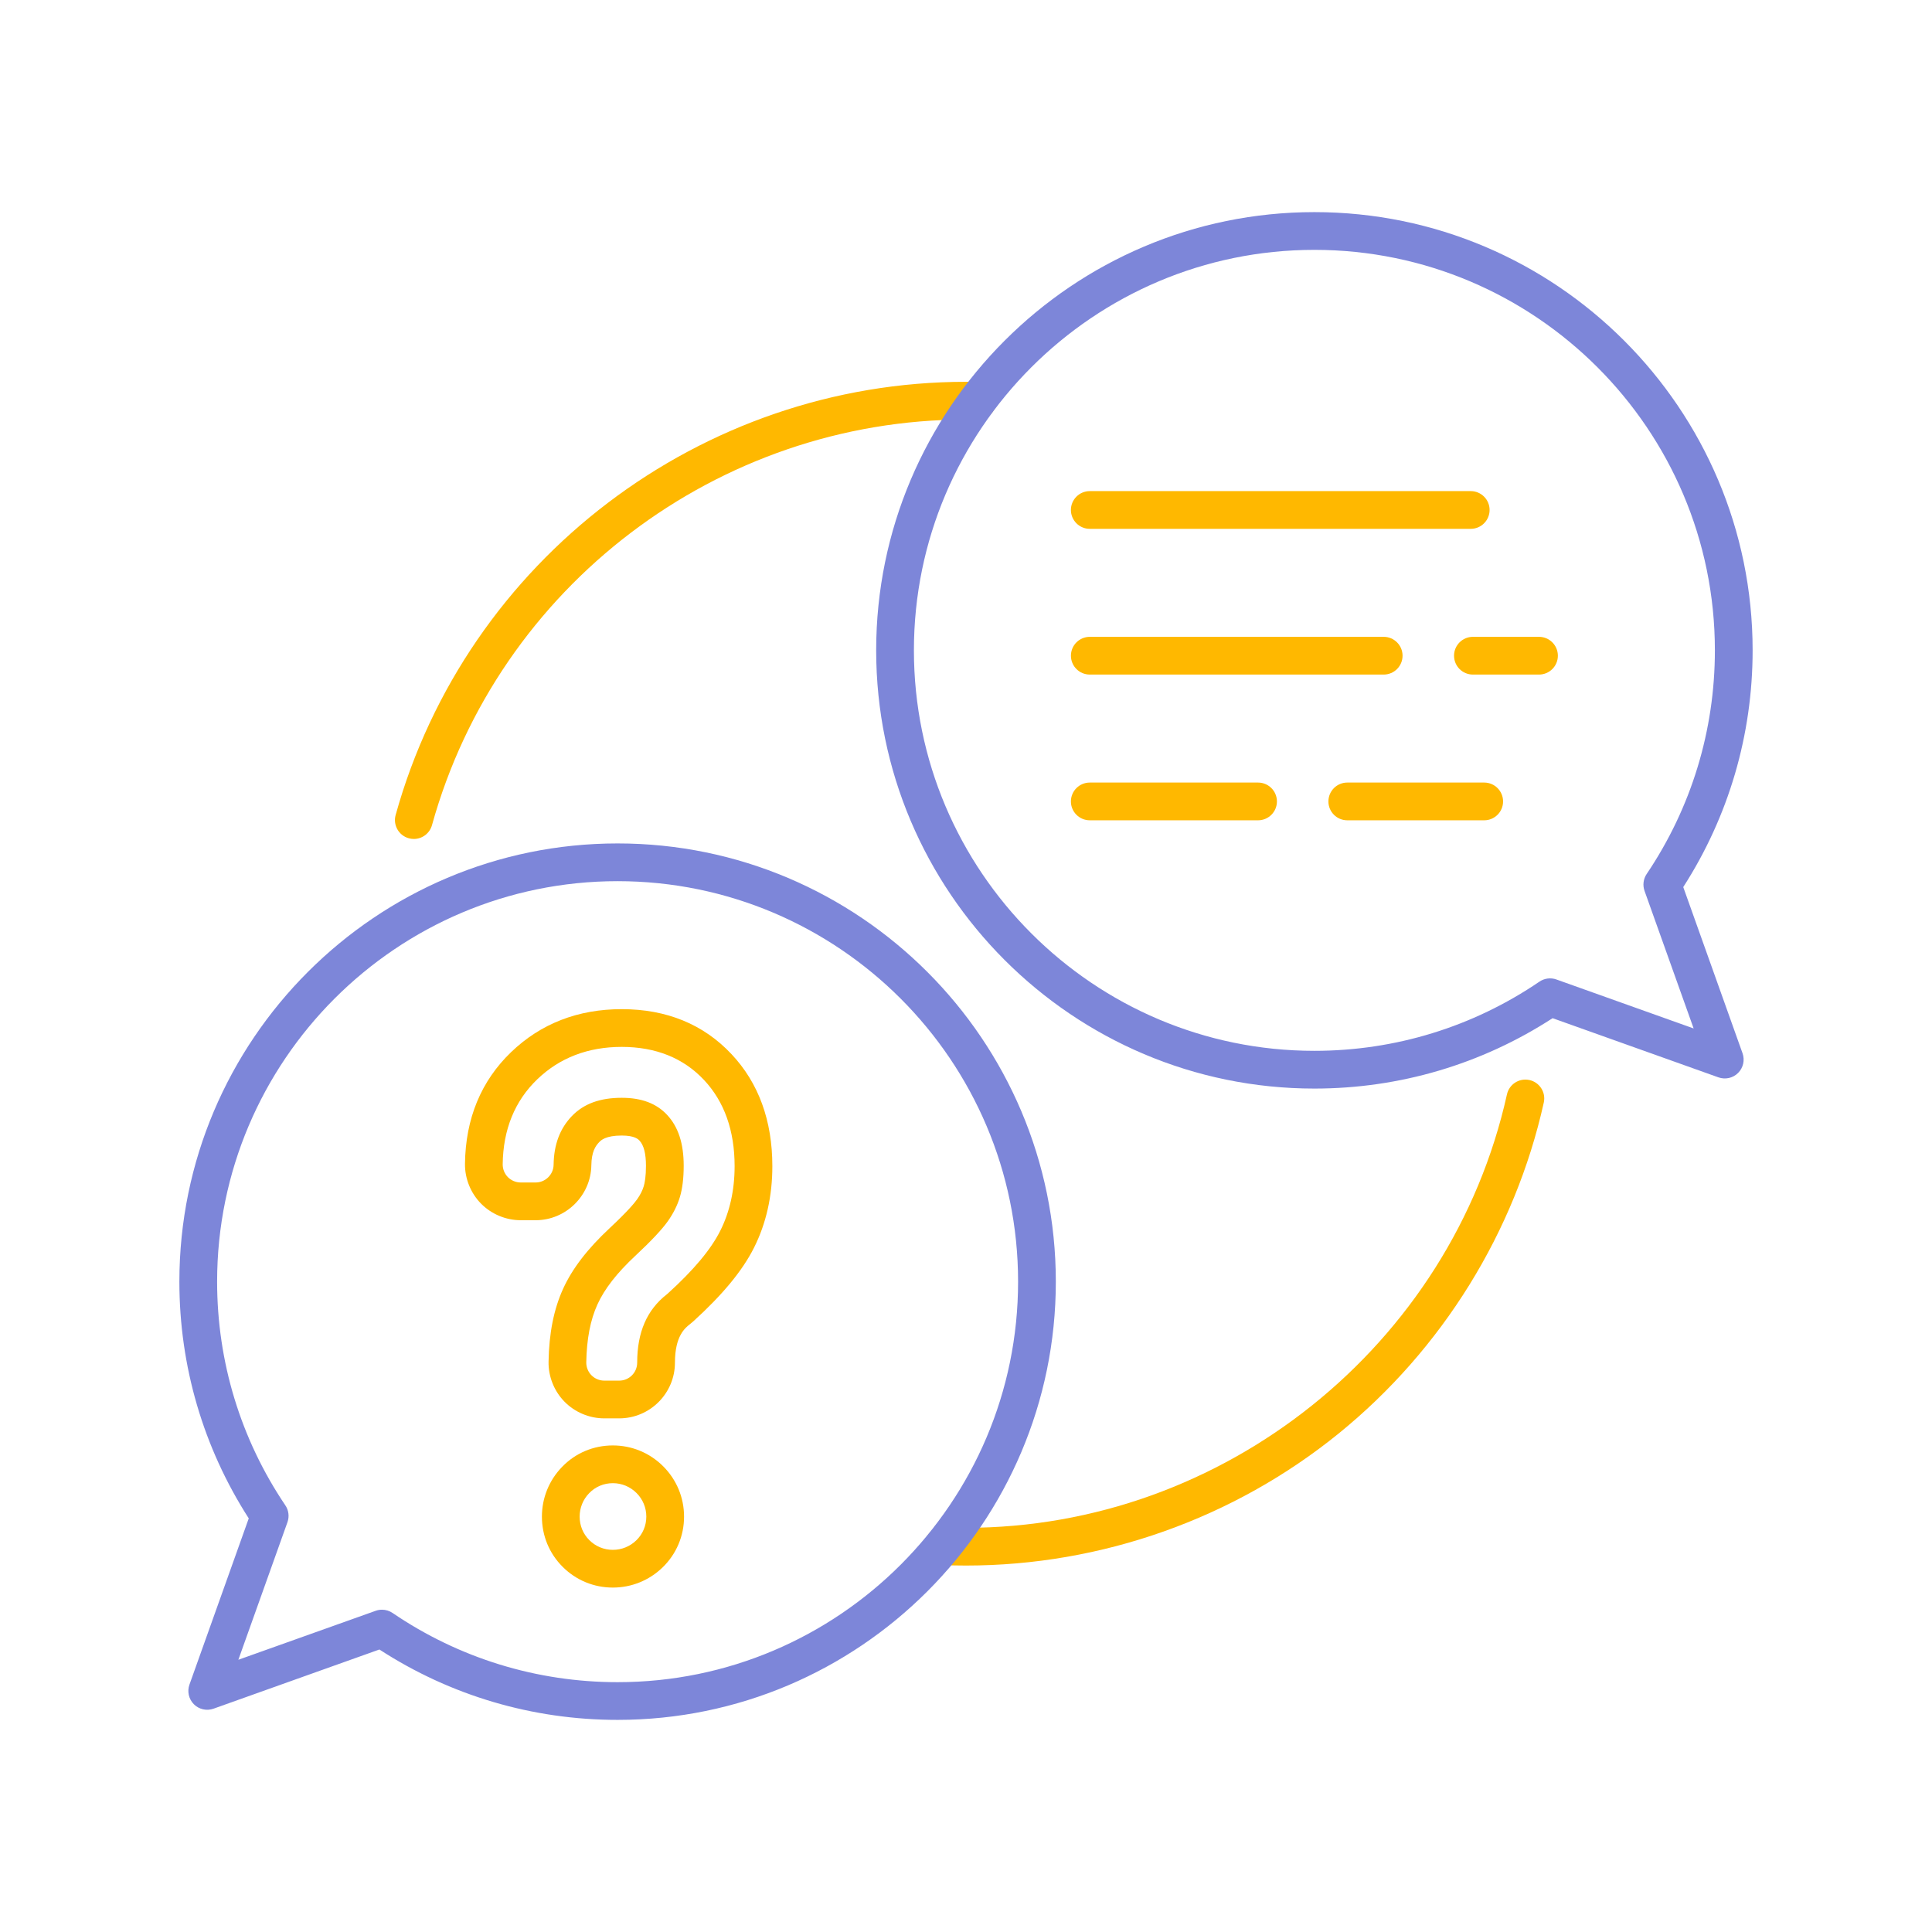
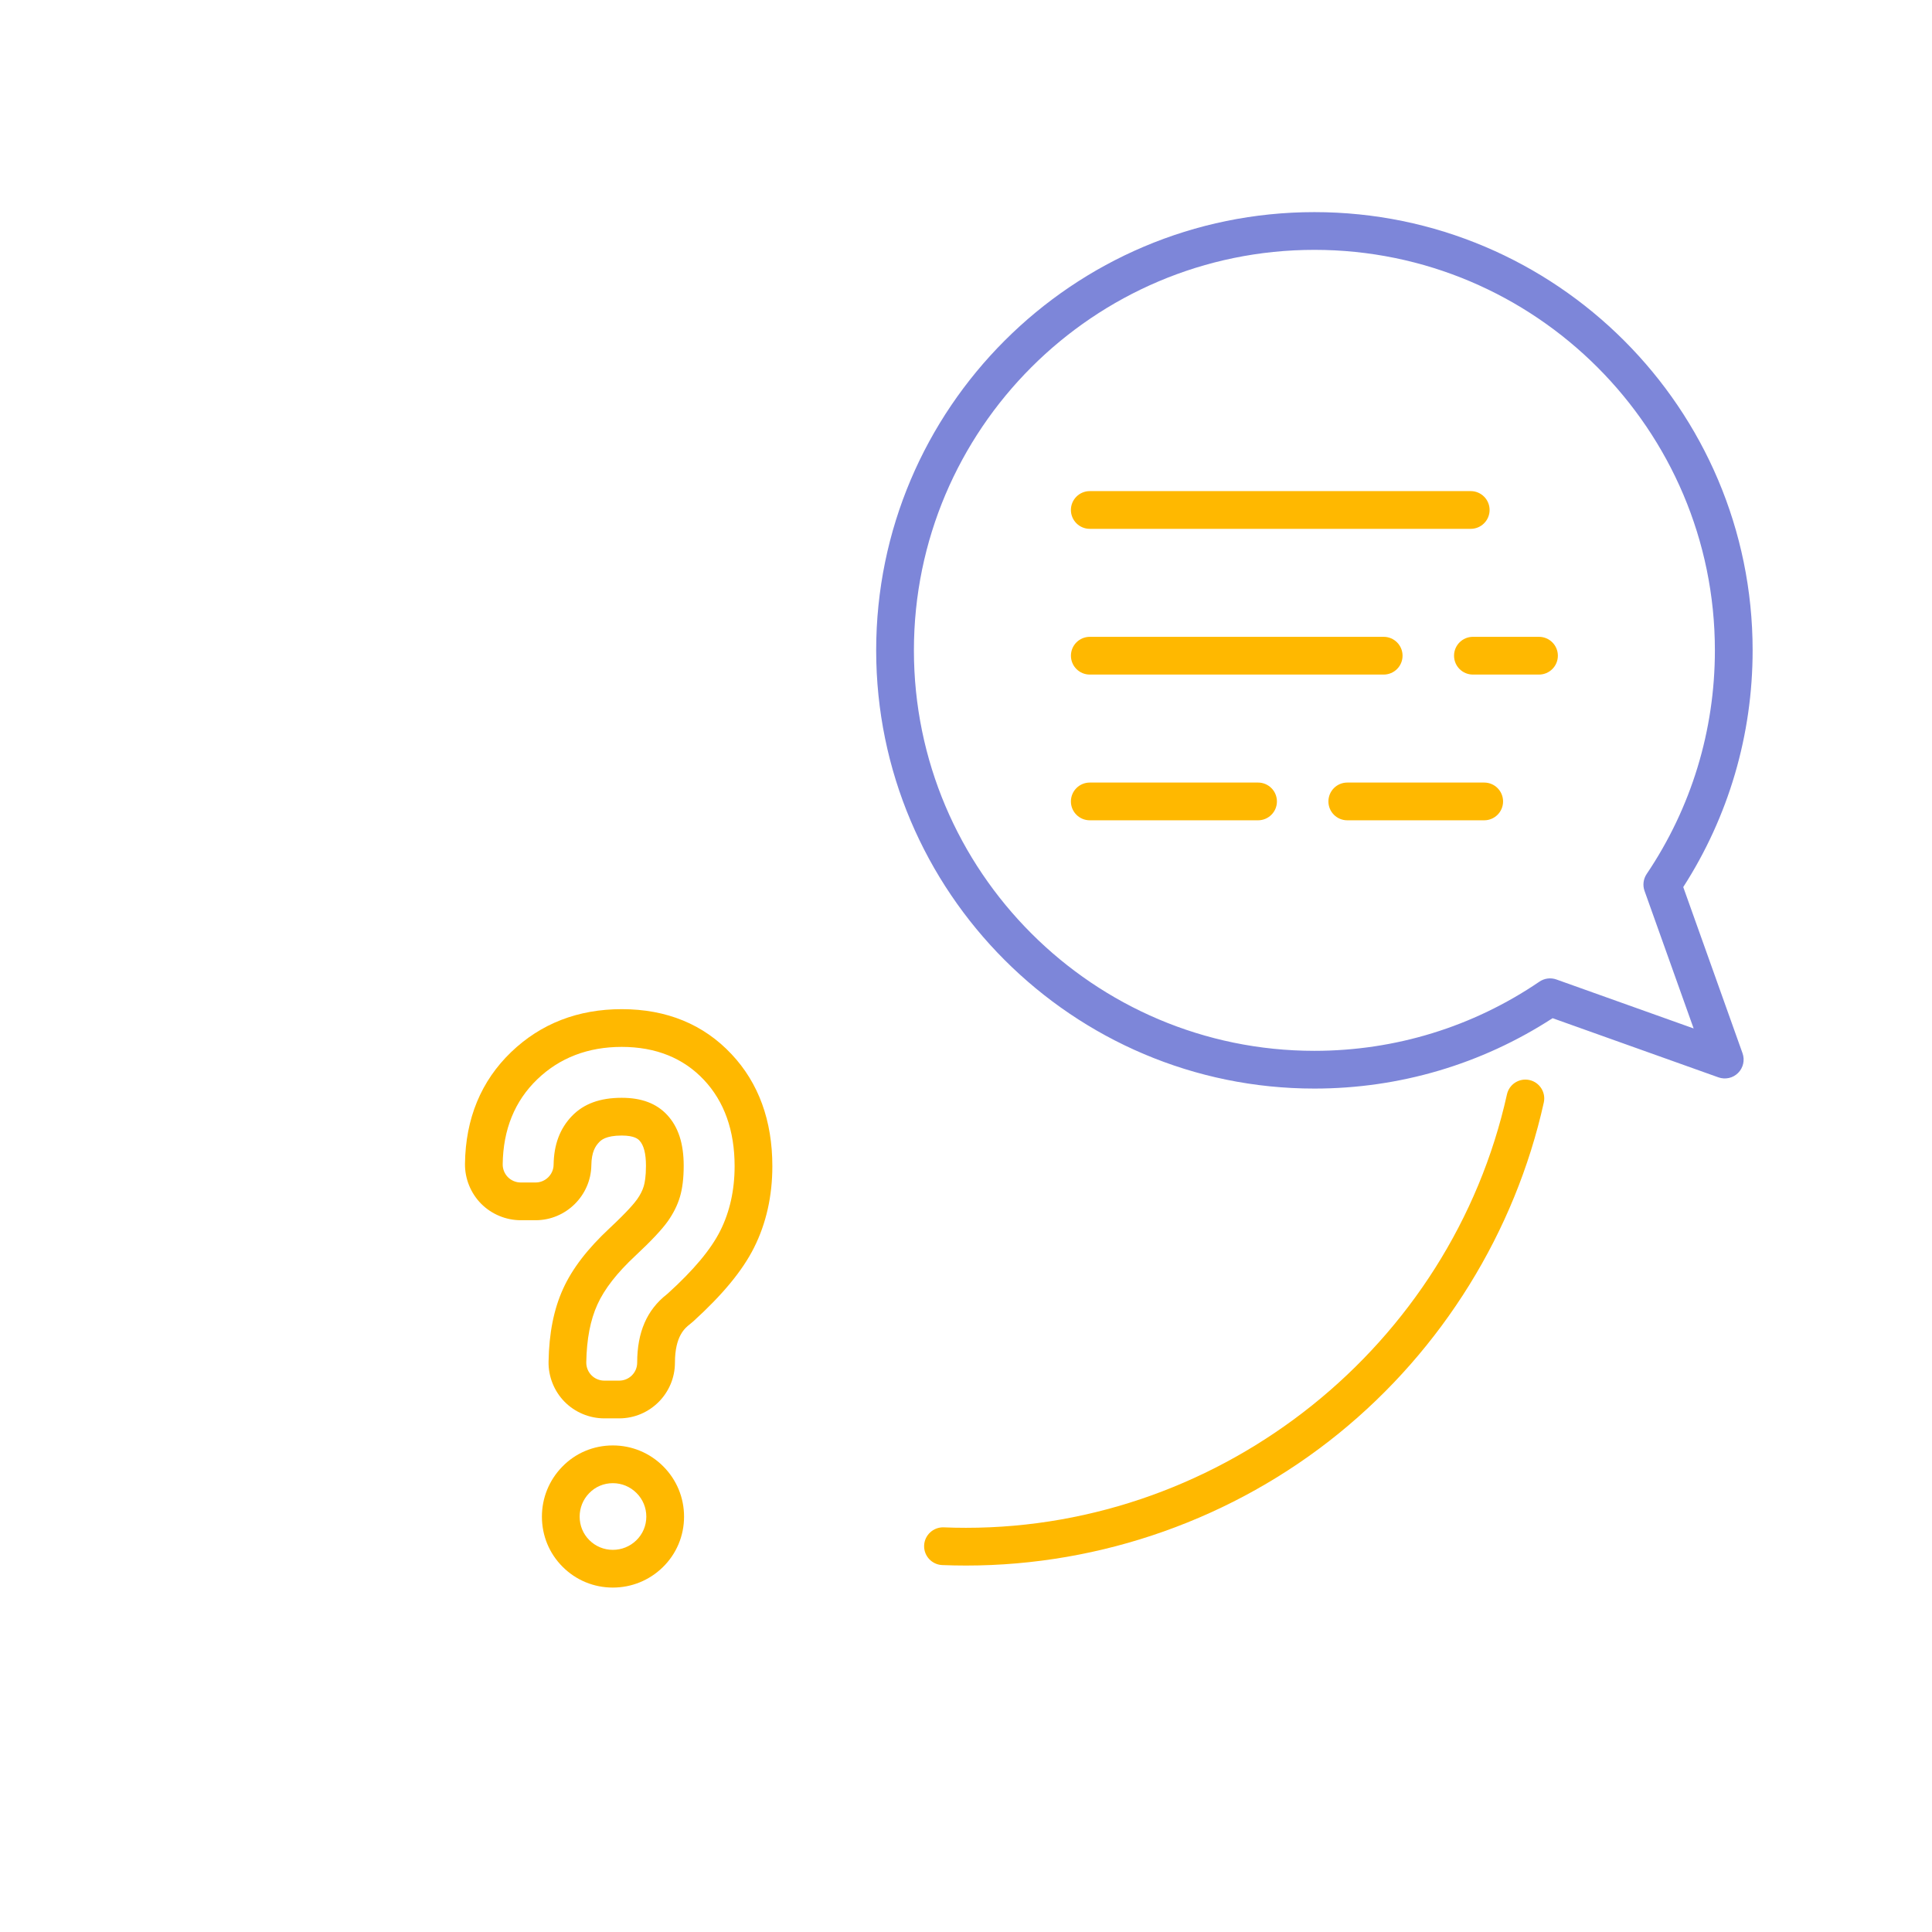
<svg xmlns="http://www.w3.org/2000/svg" width="77" height="77" viewBox="0 0 77 77" fill="none">
-   <path d="M16.494 33.437C16.427 33.437 16.359 33.428 16.292 33.409C15.892 33.298 15.657 32.883 15.768 32.483C18.59 22.317 27.938 15.217 38.5 15.217C38.657 15.217 38.813 15.219 38.97 15.222C39.385 15.23 39.715 15.573 39.707 15.988C39.699 16.403 39.355 16.736 38.941 16.726C38.794 16.723 38.647 16.721 38.5 16.721C28.611 16.721 19.859 23.368 17.217 32.886C17.125 33.218 16.823 33.437 16.494 33.437Z" fill="#FFB800" />
  <path d="M38.5 62.395C38.183 62.395 37.867 62.388 37.553 62.376C37.138 62.359 36.815 62.009 36.831 61.595C36.848 61.179 37.202 60.857 37.613 60.873C37.907 60.885 38.203 60.891 38.5 60.891C48.77 60.891 57.837 53.626 60.06 43.616C60.15 43.21 60.552 42.955 60.957 43.045C61.362 43.135 61.618 43.537 61.528 43.942C60.383 49.097 57.482 53.779 53.359 57.127C49.176 60.524 43.899 62.395 38.5 62.395Z" fill="#FFB800" />
-   <path d="M24.615 33.615C14.984 33.615 7.149 41.45 7.149 51.081C7.149 54.447 8.104 57.7 9.914 60.515L7.551 67.139C7.453 67.412 7.522 67.718 7.727 67.923C7.933 68.129 8.238 68.197 8.512 68.099L15.121 65.741C17.95 67.578 21.224 68.546 24.614 68.546C34.245 68.546 42.08 60.711 42.08 51.081C42.08 41.45 34.245 33.615 24.615 33.615ZM24.615 67.043C21.398 67.043 18.297 66.089 15.646 64.285C15.52 64.199 15.372 64.155 15.223 64.155C15.138 64.155 15.053 64.169 14.971 64.199L9.5 66.15L11.457 60.667C11.537 60.442 11.506 60.192 11.372 59.995C9.593 57.357 8.653 54.275 8.653 51.081C8.653 42.28 15.813 35.119 24.614 35.119C33.416 35.119 40.576 42.28 40.576 51.081C40.576 59.882 33.416 67.043 24.615 67.043Z" fill="#7D86D9" />
  <path d="M67.086 35.354C68.896 32.539 69.851 29.286 69.851 25.919C69.851 16.288 62.016 8.454 52.385 8.454C42.754 8.454 34.92 16.289 34.92 25.919C34.92 35.55 42.755 43.385 52.385 43.385C55.776 43.385 59.05 42.416 61.879 40.58L68.488 42.938C68.761 43.035 69.067 42.968 69.272 42.762C69.478 42.556 69.546 42.251 69.449 41.978L67.086 35.354ZM62.03 39.037C61.803 38.956 61.552 38.989 61.354 39.124C58.703 40.928 55.602 41.881 52.385 41.881C43.584 41.881 36.424 34.72 36.424 25.919C36.424 17.118 43.584 9.958 52.385 9.958C61.187 9.958 68.347 17.118 68.347 25.919C68.347 29.113 67.407 32.195 65.628 34.833C65.495 35.031 65.463 35.281 65.543 35.506L67.5 40.989L62.03 39.037Z" fill="#7D86D9" />
  <path d="M24.425 63.273C23.667 63.273 22.956 62.979 22.423 62.444C21.891 61.914 21.598 61.204 21.598 60.446C21.598 59.701 21.884 58.996 22.403 58.462C22.934 57.911 23.653 57.608 24.425 57.608C25.183 57.608 25.896 57.904 26.433 58.441C26.968 58.977 27.263 59.689 27.263 60.445C27.263 61.215 26.959 61.934 26.407 62.47C25.872 62.988 25.168 63.273 24.425 63.273ZM24.425 59.112C24.065 59.112 23.73 59.253 23.483 59.509C23.236 59.762 23.102 60.094 23.102 60.446C23.102 60.801 23.238 61.133 23.486 61.38C23.737 61.632 24.069 61.769 24.425 61.769C24.776 61.769 25.108 61.635 25.36 61.39C25.617 61.14 25.759 60.805 25.759 60.445C25.759 60.09 25.621 59.756 25.369 59.504C25.115 59.251 24.781 59.112 24.425 59.112Z" fill="#FFB800" />
  <path d="M24.679 56.529H24.083C23.491 56.529 22.913 56.287 22.499 55.865C22.084 55.442 21.852 54.861 21.863 54.269C21.883 53.129 22.072 52.179 22.442 51.366C22.806 50.564 23.414 49.772 24.3 48.946C25.019 48.275 25.293 47.939 25.392 47.799C25.517 47.623 25.606 47.447 25.657 47.276C25.697 47.142 25.745 46.892 25.745 46.461C25.745 45.98 25.659 45.644 25.489 45.461C25.438 45.406 25.299 45.257 24.778 45.257C24.134 45.257 23.95 45.449 23.88 45.521C23.73 45.677 23.576 45.908 23.568 46.444C23.55 47.65 22.555 48.632 21.348 48.632H20.753C20.163 48.632 19.587 48.391 19.173 47.972C18.759 47.552 18.525 46.974 18.532 46.384C18.554 44.581 19.173 43.083 20.372 41.931C21.553 40.796 23.036 40.22 24.779 40.22C26.565 40.22 28.038 40.823 29.154 42.013C30.235 43.161 30.782 44.664 30.782 46.477C30.782 47.669 30.536 48.764 30.049 49.731C29.591 50.643 28.798 51.603 27.628 52.666C27.587 52.703 27.545 52.738 27.501 52.772C27.306 52.925 26.9 53.242 26.9 54.309C26.899 55.533 25.903 56.529 24.679 56.529ZM24.778 43.753C25.569 43.753 26.162 43.976 26.59 44.436C27.034 44.914 27.249 45.576 27.249 46.46C27.249 46.953 27.198 47.373 27.097 47.708C26.999 48.035 26.838 48.357 26.62 48.667C26.384 49 25.949 49.464 25.326 50.045C24.587 50.734 24.092 51.37 23.811 51.988C23.528 52.61 23.383 53.365 23.366 54.295C23.363 54.487 23.438 54.675 23.572 54.811C23.705 54.947 23.892 55.025 24.083 55.025H24.679C25.074 55.025 25.395 54.704 25.395 54.309C25.395 53.097 25.782 52.206 26.576 51.586C26.59 51.575 26.604 51.563 26.616 51.552C27.648 50.616 28.331 49.799 28.705 49.055C29.085 48.299 29.278 47.432 29.278 46.477C29.278 45.059 28.867 43.903 28.058 43.042C28.058 43.042 28.058 43.042 28.057 43.041C27.236 42.167 26.133 41.724 24.778 41.724C23.437 41.724 22.305 42.158 21.414 43.015C20.516 43.878 20.052 45.017 20.035 46.402C20.033 46.593 20.108 46.779 20.242 46.915C20.376 47.05 20.561 47.128 20.752 47.128H21.348C21.737 47.128 22.058 46.811 22.064 46.422C22.076 45.613 22.315 44.978 22.795 44.478C23.266 43.99 23.914 43.753 24.778 43.753Z" fill="#FFB800" />
  <path d="M59.153 32.693H53.696C53.28 32.693 52.944 32.357 52.944 31.942C52.944 31.526 53.28 31.189 53.696 31.189H59.153C59.569 31.189 59.905 31.526 59.905 31.942C59.905 32.357 59.568 32.693 59.153 32.693Z" fill="#FFB800" />
  <path d="M50.14 32.693H43.434C43.018 32.693 42.681 32.357 42.681 31.942C42.681 31.526 43.018 31.189 43.434 31.189H50.14C50.555 31.189 50.892 31.526 50.892 31.942C50.892 32.357 50.555 32.693 50.14 32.693Z" fill="#FFB800" />
  <path d="M61.337 26.885H58.703C58.287 26.885 57.951 26.549 57.951 26.133C57.951 25.718 58.287 25.381 58.703 25.381H61.337C61.752 25.381 62.089 25.718 62.089 26.133C62.089 26.549 61.752 26.885 61.337 26.885Z" fill="#FFB800" />
  <path d="M55.147 26.885H43.434C43.018 26.885 42.682 26.549 42.682 26.133C42.682 25.718 43.018 25.381 43.434 25.381H55.147C55.562 25.381 55.899 25.718 55.899 26.133C55.899 26.549 55.562 26.885 55.147 26.885Z" fill="#FFB800" />
  <path d="M58.616 21.077H43.434C43.018 21.077 42.681 20.74 42.681 20.325C42.681 19.91 43.018 19.573 43.434 19.573H58.616C59.031 19.573 59.368 19.91 59.368 20.325C59.368 20.74 59.031 21.077 58.616 21.077Z" fill="#FFB800" />
</svg>